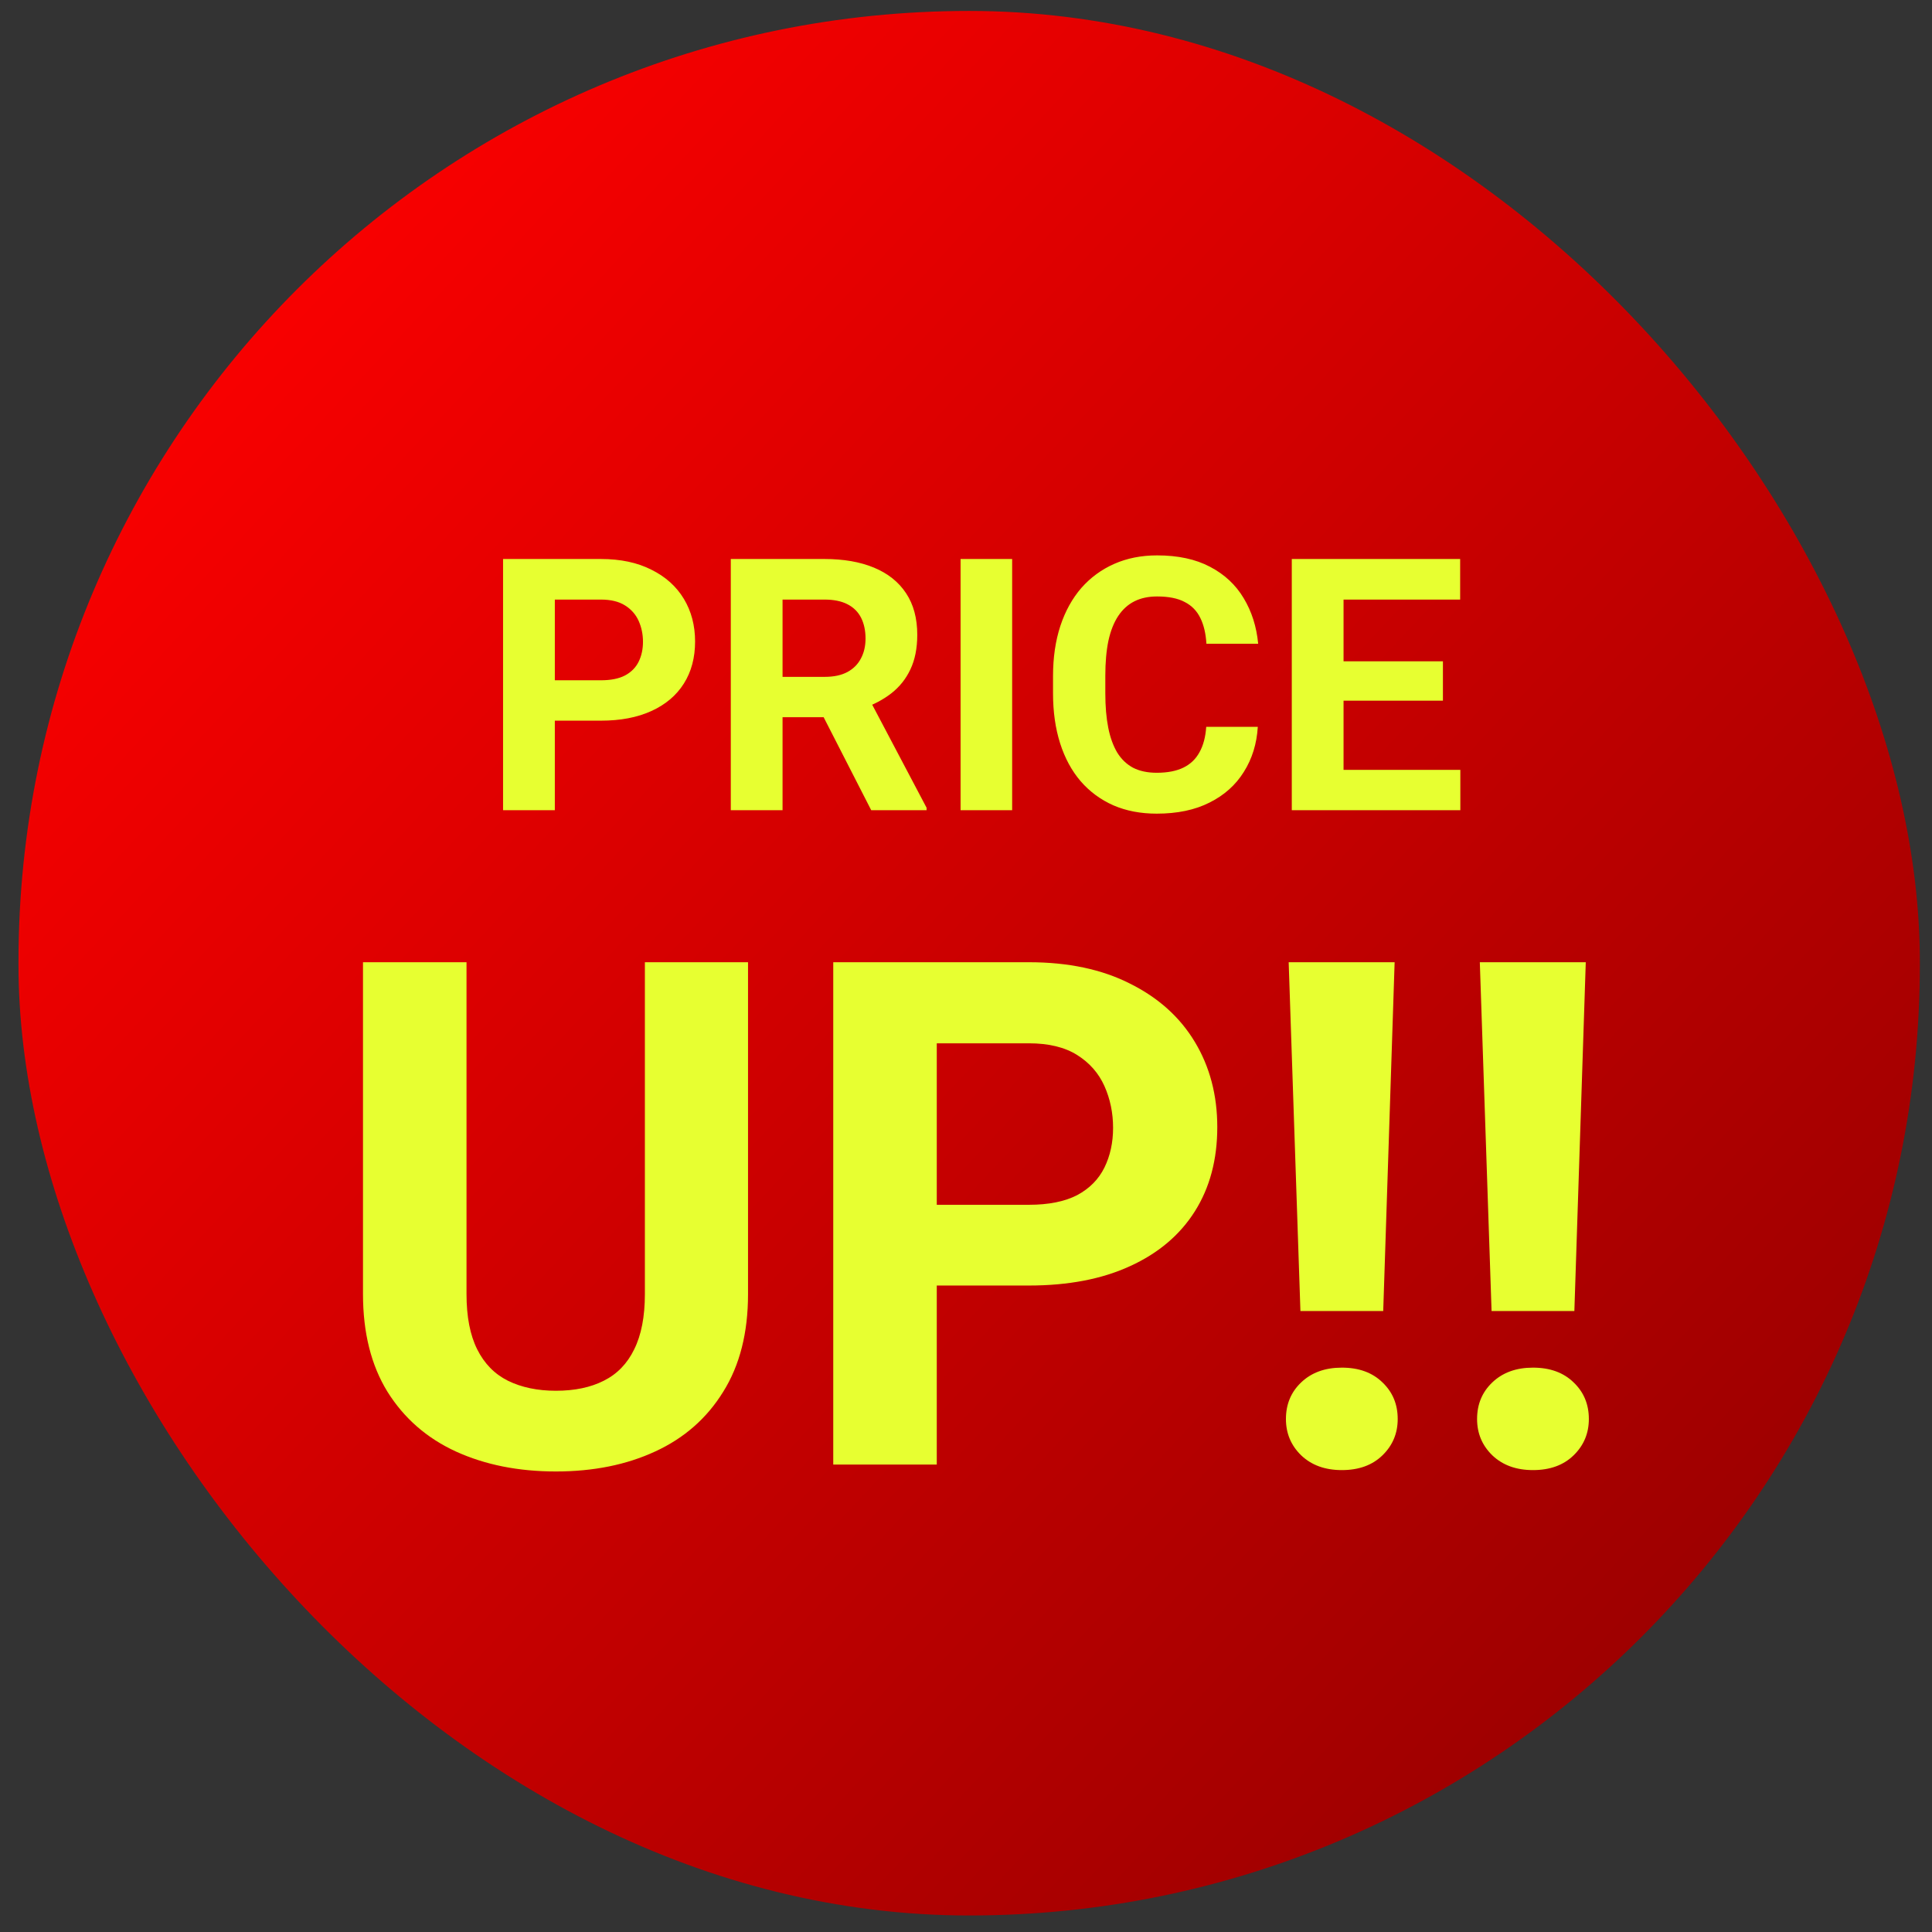
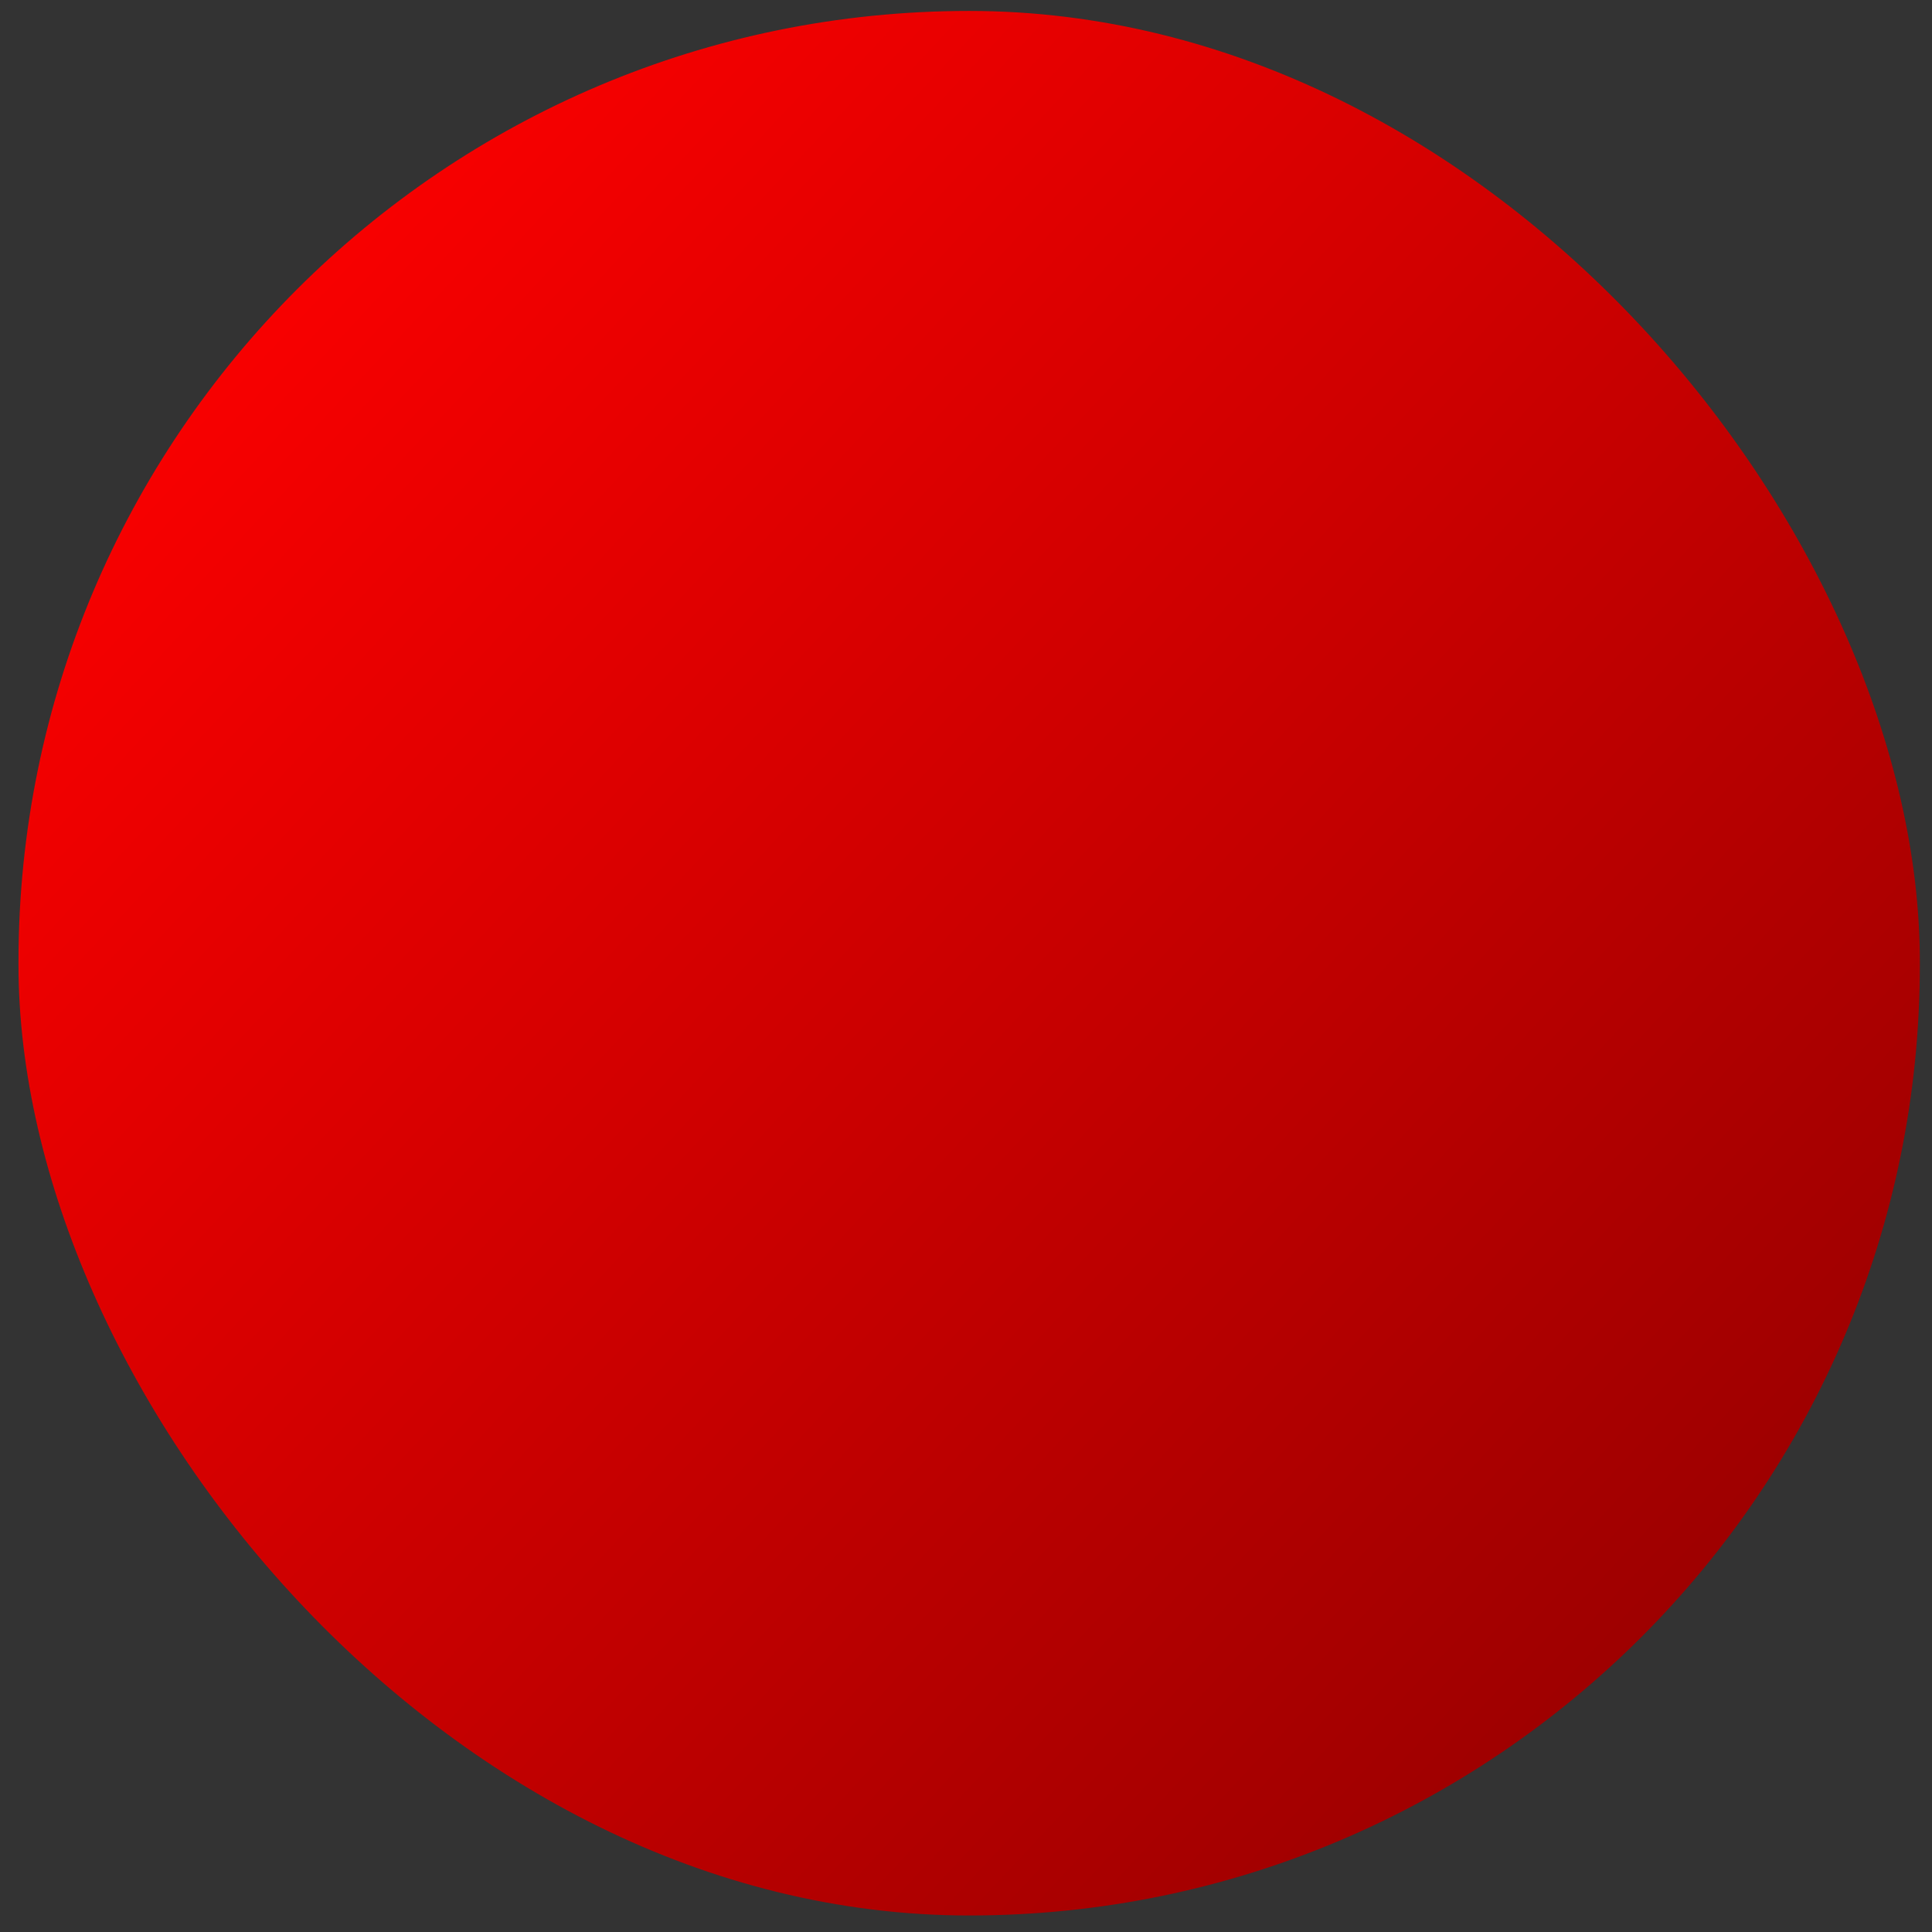
<svg xmlns="http://www.w3.org/2000/svg" width="62" height="62" viewBox="0 0 62 62" fill="none">
  <rect x="0" y="0" width="62" height="62" fill="#333333" stroke="none" />
  <rect x="0.593" y="0.351" width="61.017" height="61.119" rx="30.509" fill="url(#paint0_linear_78_99)" />
-   <path d="M19.283 23.127H17.229V21.831H19.283C19.601 21.831 19.859 21.78 20.058 21.676C20.258 21.569 20.403 21.422 20.496 21.233C20.588 21.045 20.634 20.833 20.634 20.597C20.634 20.357 20.588 20.134 20.496 19.927C20.403 19.72 20.258 19.554 20.058 19.429C19.859 19.303 19.601 19.241 19.283 19.241H17.805V26H16.144V17.939H19.283C19.914 17.939 20.455 18.054 20.905 18.283C21.359 18.508 21.706 18.82 21.946 19.218C22.186 19.617 22.306 20.073 22.306 20.586C22.306 21.106 22.186 21.556 21.946 21.936C21.706 22.317 21.359 22.61 20.905 22.817C20.455 23.023 19.914 23.127 19.283 23.127ZM23.452 17.939H26.458C27.074 17.939 27.604 18.032 28.047 18.216C28.493 18.401 28.837 18.674 29.076 19.036C29.316 19.397 29.436 19.842 29.436 20.37C29.436 20.802 29.363 21.172 29.215 21.483C29.071 21.789 28.866 22.045 28.6 22.252C28.338 22.455 28.03 22.617 27.676 22.739L27.15 23.016H24.537L24.526 21.721H26.469C26.761 21.721 27.002 21.669 27.194 21.566C27.386 21.462 27.53 21.318 27.626 21.134C27.726 20.949 27.776 20.735 27.776 20.492C27.776 20.233 27.727 20.01 27.632 19.822C27.536 19.634 27.39 19.49 27.194 19.39C26.999 19.29 26.753 19.241 26.458 19.241H25.113V26H23.452V17.939ZM27.958 26L26.12 22.407L27.875 22.396L29.735 25.922V26H27.958ZM32.481 17.939V26H30.826V17.939H32.481ZM38.709 23.326H40.364C40.331 23.869 40.182 24.35 39.916 24.771C39.654 25.192 39.287 25.52 38.814 25.756C38.346 25.993 37.781 26.111 37.12 26.111C36.604 26.111 36.141 26.022 35.731 25.845C35.321 25.664 34.971 25.406 34.679 25.07C34.391 24.734 34.172 24.328 34.02 23.852C33.869 23.376 33.793 22.843 33.793 22.252V21.693C33.793 21.102 33.871 20.569 34.026 20.093C34.184 19.613 34.41 19.205 34.701 18.869C34.996 18.534 35.349 18.275 35.758 18.095C36.168 17.914 36.626 17.823 37.132 17.823C37.803 17.823 38.37 17.945 38.831 18.189C39.296 18.432 39.656 18.768 39.911 19.196C40.169 19.624 40.324 20.111 40.376 20.658H38.715C38.696 20.333 38.632 20.058 38.521 19.833C38.41 19.604 38.242 19.432 38.017 19.318C37.796 19.2 37.501 19.141 37.132 19.141C36.855 19.141 36.613 19.192 36.406 19.296C36.2 19.399 36.026 19.556 35.886 19.766C35.746 19.977 35.64 20.242 35.57 20.564C35.504 20.881 35.471 21.254 35.471 21.682V22.252C35.471 22.669 35.502 23.036 35.565 23.354C35.627 23.668 35.724 23.933 35.853 24.151C35.986 24.365 36.155 24.527 36.362 24.638C36.572 24.745 36.825 24.799 37.12 24.799C37.467 24.799 37.753 24.743 37.978 24.633C38.204 24.522 38.375 24.358 38.493 24.14C38.615 23.922 38.687 23.651 38.709 23.326ZM46.864 24.705V26H42.573V24.705H46.864ZM43.116 17.939V26H41.455V17.939H43.116ZM46.305 21.222V22.485H42.573V21.222H46.305ZM46.858 17.939V19.241H42.573V17.939H46.858ZM20.695 30.879H24.005V41.53C24.005 42.77 23.74 43.815 23.208 44.664C22.684 45.513 21.957 46.151 21.027 46.579C20.104 47.007 19.041 47.221 17.838 47.221C16.635 47.221 15.565 47.007 14.627 46.579C13.697 46.151 12.966 45.513 12.435 44.664C11.911 43.815 11.649 42.77 11.649 41.53V30.879H14.971V41.53C14.971 42.254 15.085 42.844 15.314 43.302C15.543 43.76 15.871 44.095 16.299 44.309C16.735 44.523 17.248 44.631 17.838 44.631C18.444 44.631 18.956 44.523 19.377 44.309C19.805 44.095 20.13 43.76 20.352 43.302C20.58 42.844 20.695 42.254 20.695 41.53V30.879ZM33.018 41.254H28.91V38.663H33.018C33.653 38.663 34.17 38.559 34.568 38.353C34.967 38.139 35.258 37.843 35.443 37.467C35.627 37.09 35.72 36.666 35.72 36.194C35.72 35.714 35.627 35.267 35.443 34.854C35.258 34.441 34.967 34.108 34.568 33.857C34.17 33.606 33.653 33.481 33.018 33.481H30.062V47H26.74V30.879H33.018C34.28 30.879 35.362 31.108 36.262 31.565C37.17 32.016 37.864 32.639 38.344 33.437C38.824 34.234 39.064 35.145 39.064 36.171C39.064 37.212 38.824 38.113 38.344 38.873C37.864 39.633 37.17 40.22 36.262 40.633C35.362 41.047 34.28 41.254 33.018 41.254ZM44.755 30.879L44.389 42.073H41.732L41.355 30.879H44.755ZM41.267 45.538C41.267 45.066 41.429 44.675 41.754 44.365C42.086 44.047 42.522 43.889 43.061 43.889C43.607 43.889 44.042 44.047 44.367 44.365C44.692 44.675 44.854 45.066 44.854 45.538C44.854 45.996 44.692 46.384 44.367 46.701C44.042 47.019 43.607 47.177 43.061 47.177C42.522 47.177 42.086 47.019 41.754 46.701C41.429 46.384 41.267 45.996 41.267 45.538ZM50.889 30.879L50.523 42.073H47.866L47.489 30.879H50.889ZM47.401 45.538C47.401 45.066 47.563 44.675 47.888 44.365C48.22 44.047 48.656 43.889 49.195 43.889C49.741 43.889 50.176 44.047 50.501 44.365C50.826 44.675 50.988 45.066 50.988 45.538C50.988 45.996 50.826 46.384 50.501 46.701C50.176 47.019 49.741 47.177 49.195 47.177C48.656 47.177 48.22 47.019 47.888 46.701C47.563 46.384 47.401 45.996 47.401 45.538Z" fill="#E7FF31" />
  <defs>
    <linearGradient id="paint0_linear_78_99" x1="7.5" y1="4" x2="60" y2="53" gradientUnits="userSpaceOnUse">
      <stop stop-color="#FF0000" />
      <stop offset="0.971" stop-color="#990000" />
    </linearGradient>
  </defs>
</svg>